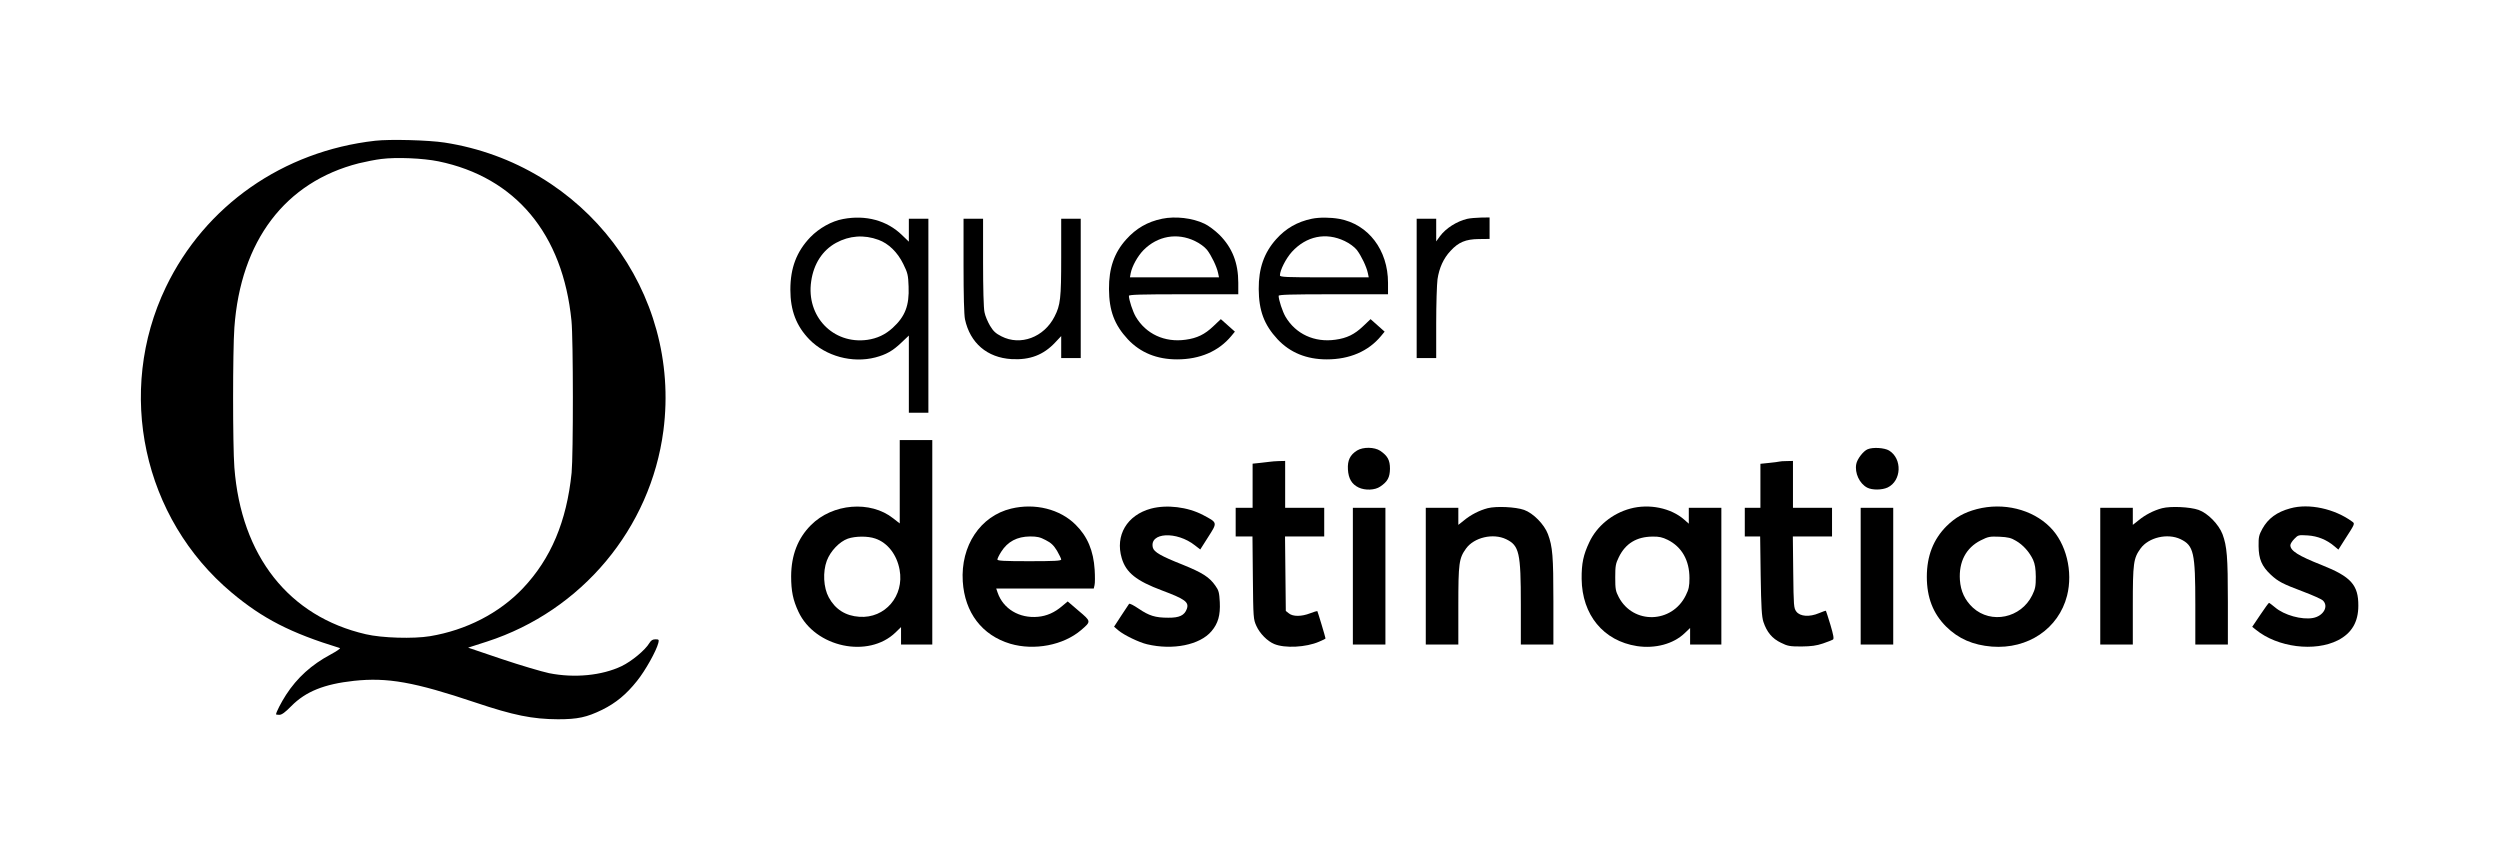
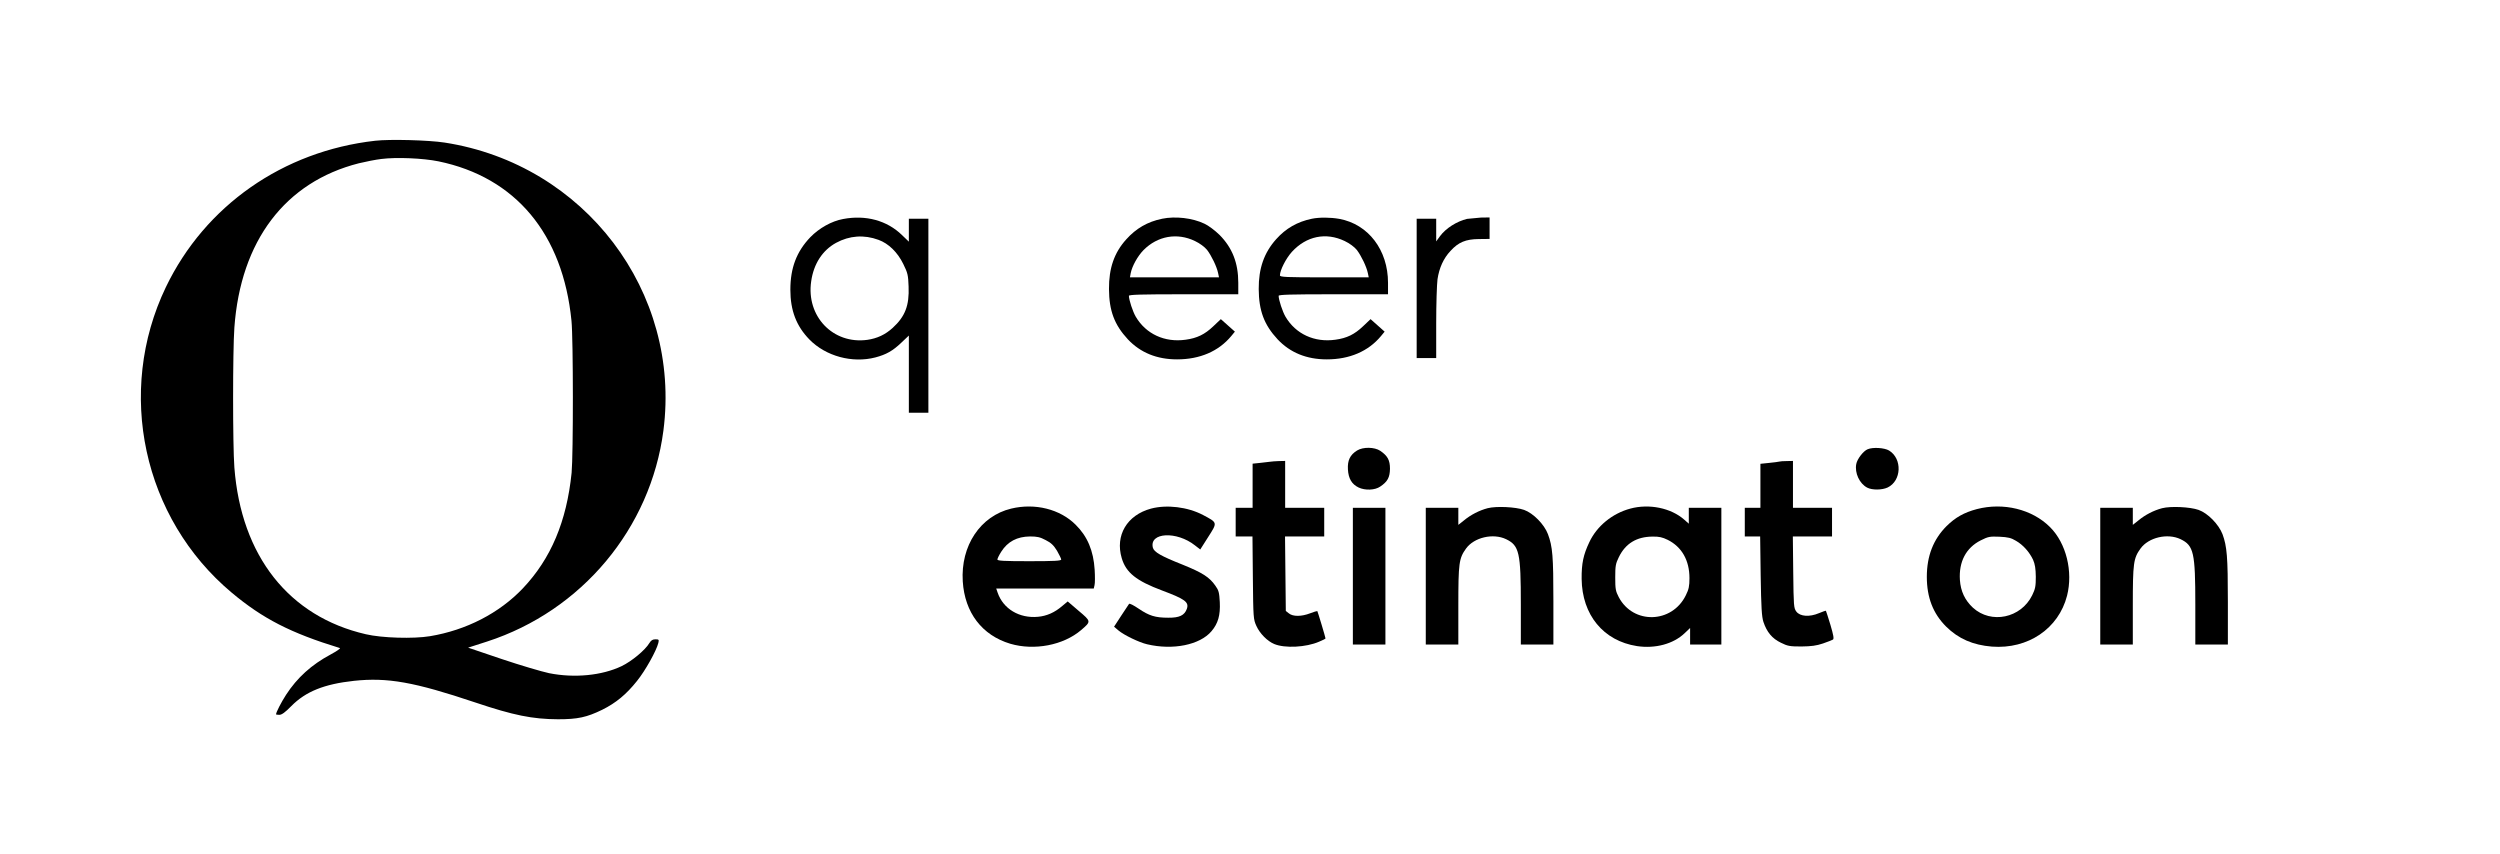
<svg xmlns="http://www.w3.org/2000/svg" version="1.0" width="1920pt" height="656pt" viewBox="0 0 1920 656" preserveAspectRatio="xMidYMid meet">
  <g transform="translate(0,656) scale(0.1,-0.1)" fill="#000000" stroke="none">
    <path d="M2881 5479 c-707 -80 -1306 -498 -1607 -1124 -386 -804 -177 -1775 506 -2347 238 -199 451 -309 830 -425 8 -2 -22 -23 -70 -49 -148 -79 -258 -179 -343 -310 -37 -57 -77 -135 -77 -150 0 -2 11 -4 25 -4 19 0 45 19 93 68 110 111 251 168 479 193 259 28 465 -9 933 -166 295 -99 439 -128 635 -129 152 0 221 15 340 73 105 52 185 118 267 221 64 79 149 232 164 292 6 26 4 28 -23 28 -21 0 -33 -8 -46 -29 -31 -53 -136 -140 -213 -177 -151 -72 -362 -93 -557 -54 -56 12 -219 60 -362 108 l-260 88 146 47 c727 236 1256 869 1354 1620 138 1066 -605 2045 -1680 2212 -123 19 -420 27 -534 14z m486 -158 c592 -122 956 -557 1022 -1225 14 -140 14 -1030 1 -1167 -38 -374 -159 -660 -374 -887 -181 -191 -436 -322 -714 -368 -127 -21 -369 -14 -492 15 -591 136 -958 601 -1010 1281 -13 173 -13 892 0 1074 48 667 390 1118 956 1262 53 13 130 28 172 33 116 15 321 6 439 -18z" />
    <path d="M6475 4878 c-88 -16 -184 -70 -252 -140 -105 -110 -153 -235 -153 -403 0 -160 46 -279 146 -382 126 -129 330 -184 507 -138 83 22 133 50 199 113 l58 55 0 -296 0 -297 75 0 75 0 0 745 0 745 -75 0 -75 0 0 -88 0 -88 -53 51 c-115 112 -278 156 -452 123z m272 -160 c77 -28 146 -95 190 -185 34 -69 38 -85 41 -173 6 -146 -26 -230 -122 -318 -57 -52 -119 -81 -195 -92 -263 -36 -471 181 -431 450 19 134 87 238 191 295 103 56 215 64 326 23z" />
    <path d="M8925 4880 c-112 -23 -200 -74 -276 -159 -92 -102 -133 -221 -132 -381 1 -166 41 -274 145 -386 96 -102 222 -154 378 -154 175 0 319 62 416 179 l28 34 -54 48 -54 48 -58 -55 c-65 -62 -124 -91 -212 -103 -161 -23 -305 44 -383 176 -23 39 -53 130 -53 161 0 9 91 12 420 12 l420 0 0 88 c0 153 -46 269 -144 368 -35 34 -85 72 -116 86 -92 44 -223 59 -325 38z m252 -171 c38 -18 74 -45 93 -68 34 -44 75 -129 85 -178 l7 -33 -342 0 -342 0 6 33 c11 54 53 130 98 176 108 109 258 136 395 70z" />
    <path d="M10075 4880 c-111 -23 -200 -74 -274 -157 -93 -104 -135 -224 -134 -383 1 -166 41 -274 145 -386 96 -102 222 -154 378 -154 175 0 319 62 416 179 l28 34 -54 48 -54 48 -58 -55 c-65 -62 -124 -91 -212 -103 -161 -23 -305 44 -383 176 -23 39 -53 130 -53 161 0 9 91 12 420 12 l420 0 0 88 c0 252 -151 450 -374 491 -68 12 -152 13 -211 1z m252 -171 c38 -18 74 -45 93 -68 34 -44 75 -129 85 -178 l7 -33 -341 0 c-293 0 -341 2 -341 15 0 40 46 130 92 181 111 121 261 152 405 83z" />
-     <path d="M11267 4879 c-79 -19 -163 -72 -208 -133 l-29 -40 0 87 0 87 -75 0 -75 0 0 -535 0 -535 75 0 75 0 0 268 c0 147 5 298 10 337 13 87 46 161 100 218 61 67 117 90 217 91 l83 1 0 83 0 82 -67 -1 c-38 -1 -85 -5 -106 -10z" />
-     <path d="M7400 4520 c0 -226 4 -379 11 -412 39 -182 170 -295 358 -306 141 -8 245 32 335 128 l46 49 0 -84 0 -85 75 0 75 0 0 535 0 535 -75 0 -75 0 0 -298 c0 -315 -6 -365 -51 -453 -81 -160 -262 -227 -408 -152 -44 22 -63 40 -88 82 -17 29 -37 75 -42 103 -7 29 -11 186 -11 383 l0 335 -75 0 -75 0 0 -360z" />
-     <path d="M6910 2860 l0 -320 -50 39 c-175 139 -466 115 -632 -52 -101 -101 -151 -231 -152 -392 0 -114 14 -183 56 -273 128 -274 537 -361 746 -159 l42 41 0 -67 0 -67 120 0 120 0 0 785 0 785 -125 0 -125 0 0 -320z m-188 -436 c95 -32 166 -124 187 -240 37 -201 -112 -375 -309 -361 -106 7 -185 57 -235 149 -41 75 -47 196 -15 282 28 74 97 146 161 169 58 20 154 21 211 1z" />
+     <path d="M11267 4879 c-79 -19 -163 -72 -208 -133 l-29 -40 0 87 0 87 -75 0 -75 0 0 -535 0 -535 75 0 75 0 0 268 c0 147 5 298 10 337 13 87 46 161 100 218 61 67 117 90 217 91 l83 1 0 83 0 82 -67 -1 z" />
    <path d="M10422 3100 c-53 -33 -74 -75 -70 -145 4 -71 30 -114 82 -139 50 -24 126 -21 166 7 57 38 74 71 75 137 0 66 -18 99 -75 138 -44 29 -131 31 -178 2z" />
    <path d="M14344 3110 c-33 -13 -81 -75 -88 -114 -13 -69 25 -150 84 -181 38 -20 114 -19 157 1 107 51 114 221 11 284 -35 21 -123 27 -164 10z" />
    <path d="M9755 3014 c-11 -2 -46 -6 -77 -9 l-58 -6 0 -170 0 -169 -65 0 -65 0 0 -110 0 -110 64 0 65 0 3 -317 c3 -310 4 -319 27 -370 26 -58 84 -117 137 -139 81 -34 245 -26 345 18 27 11 49 22 49 25 0 7 -60 207 -63 210 -2 1 -27 -6 -55 -17 -67 -26 -132 -26 -163 -1 l-24 19 -3 286 -3 286 151 0 150 0 0 110 0 110 -150 0 -150 0 0 180 0 180 -47 -1 c-27 -1 -57 -3 -68 -5z" />
    <path d="M13665 3015 c-5 -2 -40 -6 -77 -10 l-68 -7 0 -169 0 -169 -60 0 -60 0 0 -110 0 -110 59 0 59 0 4 -302 c4 -245 8 -313 21 -354 26 -78 67 -128 134 -160 52 -26 68 -29 158 -29 76 1 115 6 165 23 36 12 70 26 77 30 9 6 4 34 -19 112 -18 58 -33 107 -35 109 -1 2 -25 -6 -53 -18 -73 -31 -145 -26 -174 12 -20 27 -21 42 -24 303 l-3 274 150 0 151 0 0 110 0 110 -150 0 -150 0 0 180 0 180 -47 -1 c-27 0 -52 -2 -58 -4z" />
    <path d="M7766 2654 c-237 -57 -389 -285 -372 -559 15 -240 148 -414 365 -479 184 -54 407 -12 544 105 78 67 78 66 -19 148 l-84 72 -42 -35 c-58 -50 -119 -77 -187 -83 -143 -13 -266 61 -309 185 l-11 32 374 0 375 0 6 26 c4 15 4 68 1 118 -9 146 -55 256 -146 346 -120 120 -312 168 -495 124z m265 -242 c42 -21 61 -40 87 -82 17 -30 32 -60 32 -67 0 -10 -51 -13 -245 -13 -195 0 -245 3 -245 13 0 7 13 34 29 59 50 79 122 117 222 118 54 0 77 -5 120 -28z" />
    <path d="M8840 2654 c-185 -50 -277 -206 -225 -381 33 -111 112 -174 310 -248 176 -66 208 -89 190 -141 -18 -50 -57 -69 -143 -68 -100 0 -147 15 -228 70 -37 25 -69 42 -73 36 -3 -5 -31 -46 -61 -92 l-54 -83 34 -29 c43 -36 159 -92 220 -106 198 -47 405 -5 494 100 51 60 69 123 64 224 -4 73 -8 90 -34 126 -46 66 -100 100 -253 162 -164 65 -218 96 -227 130 -29 118 183 129 324 17 l40 -31 61 96 c72 113 73 109 -40 169 -118 62 -278 81 -399 49z" />
    <path d="M11425 2657 c-64 -17 -129 -50 -182 -94 l-43 -34 0 65 0 66 -125 0 -125 0 0 -525 0 -525 125 0 125 0 0 298 c0 328 5 364 59 439 62 86 208 120 308 72 101 -49 113 -103 113 -501 l0 -308 125 0 125 0 0 333 c0 345 -6 419 -42 515 -28 75 -113 161 -183 186 -65 23 -214 30 -280 13z" />
    <path d="M12521 2654 c-138 -37 -257 -134 -315 -258 -46 -97 -60 -163 -59 -282 3 -276 167 -476 425 -516 140 -21 279 16 366 99 l42 40 0 -64 0 -63 120 0 120 0 0 525 0 525 -125 0 -125 0 0 -61 0 -61 -35 31 c-102 90 -270 124 -414 85z m287 -240 c108 -54 167 -157 167 -294 0 -62 -5 -86 -28 -132 -106 -217 -404 -225 -515 -14 -24 46 -27 62 -27 151 0 89 3 106 28 157 51 104 136 156 258 157 51 1 76 -5 117 -25z" />
    <path d="M15182 2650 c-98 -26 -165 -64 -232 -130 -102 -102 -152 -230 -152 -390 0 -159 48 -282 148 -382 95 -94 206 -142 352 -154 277 -21 512 138 577 391 47 185 -6 403 -131 527 -137 137 -358 191 -562 138z m300 -243 c56 -32 104 -87 132 -146 15 -35 20 -67 21 -131 0 -73 -4 -93 -28 -142 -86 -175 -315 -223 -455 -95 -62 58 -94 126 -100 213 -9 140 47 247 160 304 58 29 69 31 144 28 65 -3 90 -9 126 -31z" />
    <path d="M16605 2657 c-64 -17 -129 -50 -182 -94 l-43 -34 0 65 0 66 -125 0 -125 0 0 -525 0 -525 125 0 125 0 0 298 c0 328 5 364 59 439 62 86 208 120 308 72 101 -49 113 -103 113 -501 l0 -308 125 0 125 0 0 328 c0 347 -7 426 -41 519 -29 76 -113 162 -184 187 -65 23 -214 30 -280 13z" />
-     <path d="M17590 2656 c-104 -28 -171 -78 -215 -157 -26 -48 -30 -63 -29 -134 1 -99 25 -154 93 -218 58 -54 89 -70 253 -132 69 -26 136 -56 147 -66 48 -45 5 -120 -75 -135 -86 -16 -222 22 -291 81 -23 19 -44 35 -47 35 -3 0 -33 -41 -67 -92 l-62 -92 29 -23 c166 -135 452 -171 630 -80 105 54 156 140 156 265 1 159 -56 223 -280 312 -182 72 -242 110 -242 153 0 10 14 32 31 49 29 30 32 30 102 26 77 -5 146 -33 205 -83 l31 -26 43 68 c86 133 85 131 63 147 -135 99 -332 142 -475 102z" />
    <path d="M10390 2135 l0 -525 125 0 125 0 0 525 0 525 -125 0 -125 0 0 -525z" />
-     <path d="M14290 2135 l0 -525 125 0 125 0 0 525 0 525 -125 0 -125 0 0 -525z" />
  </g>
</svg>